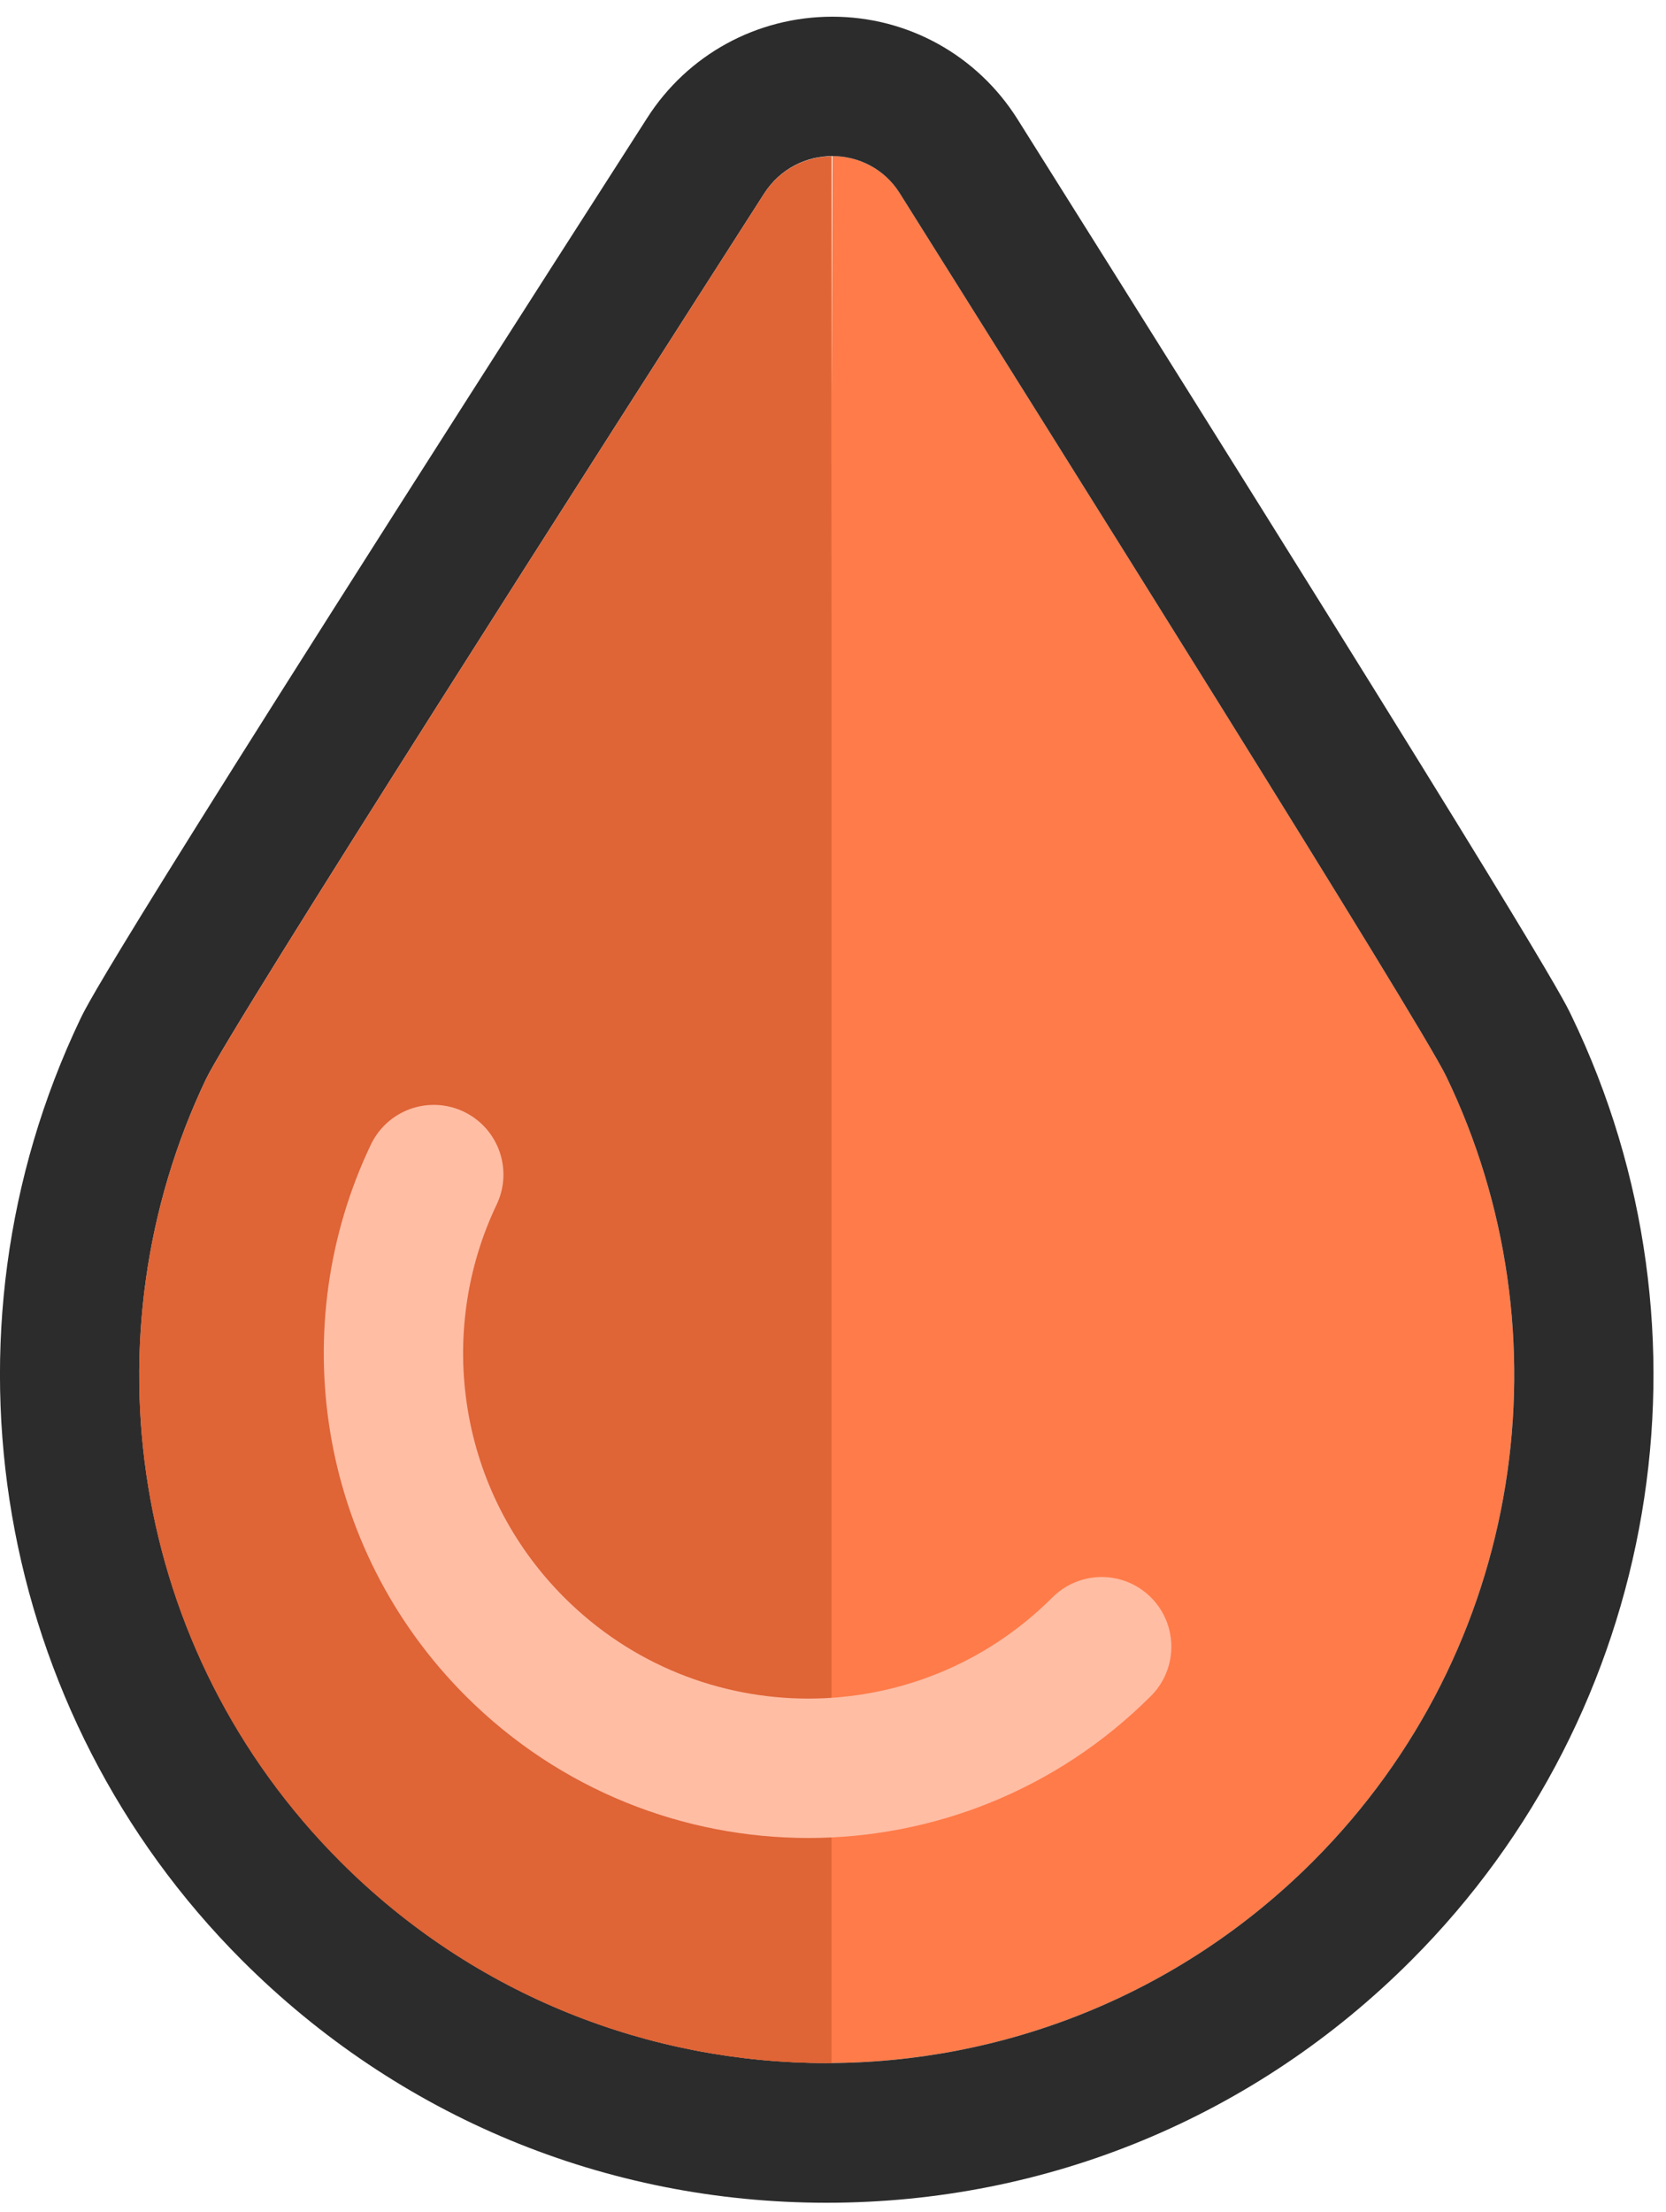
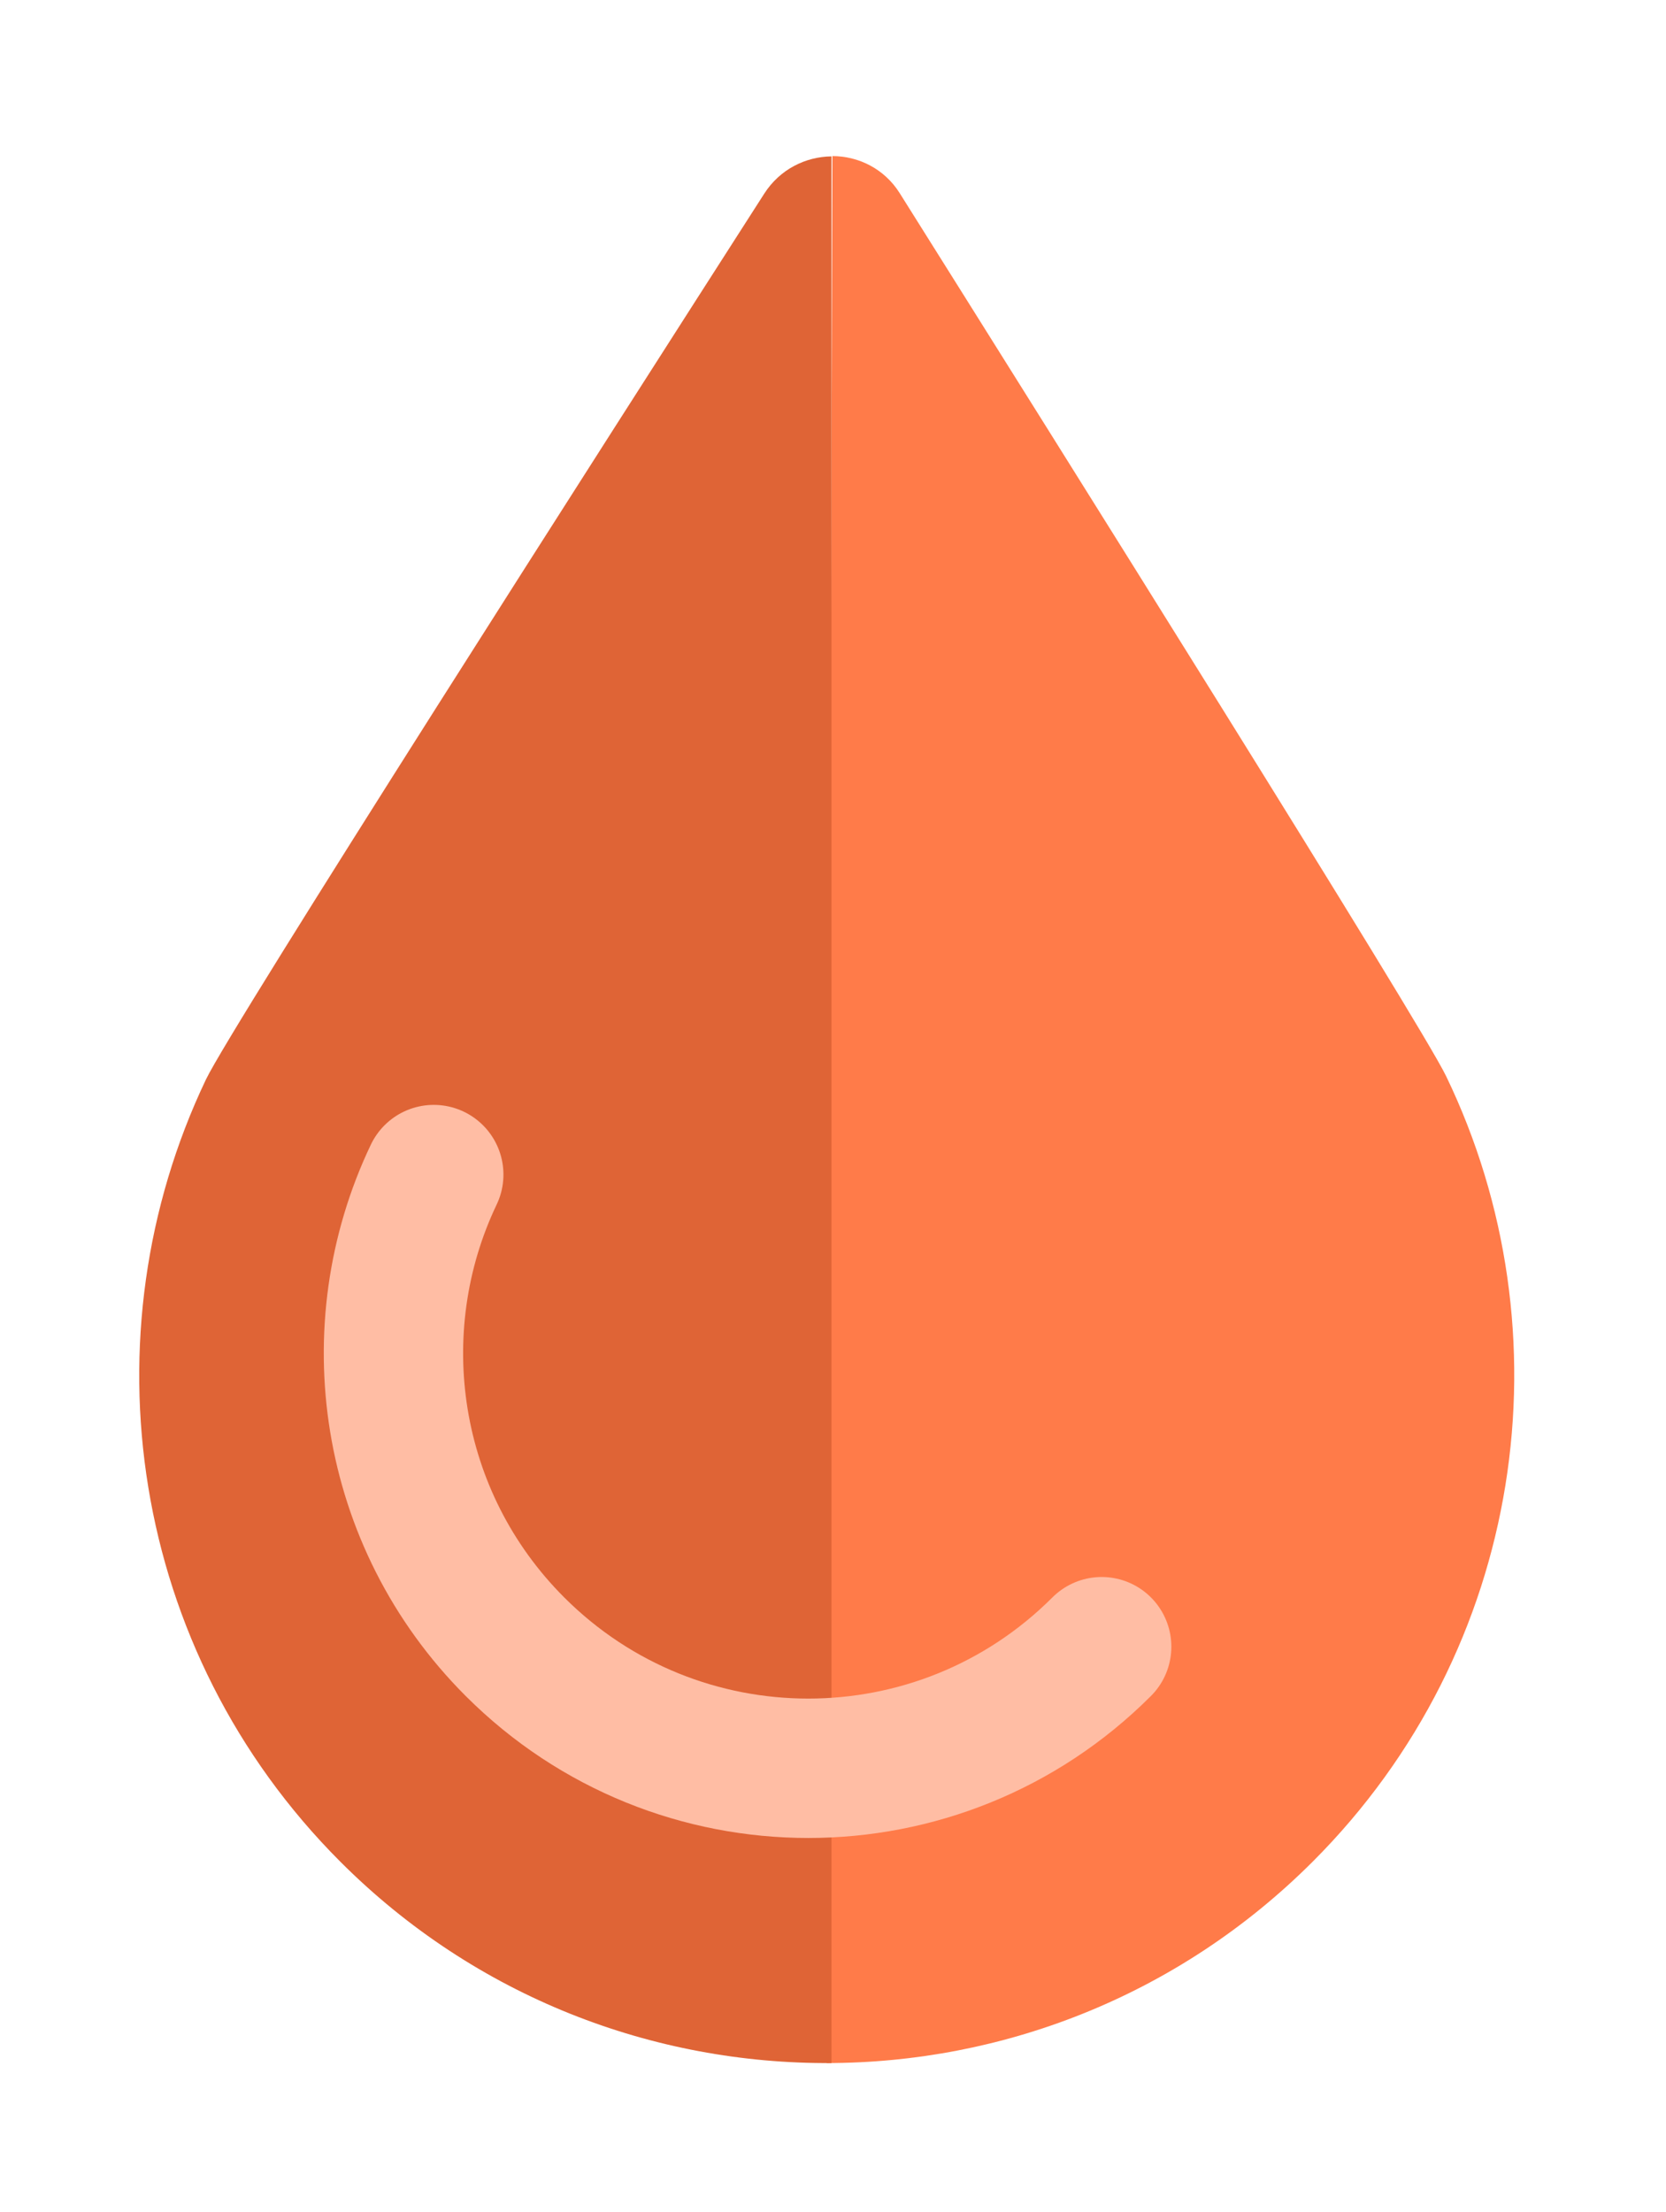
<svg xmlns="http://www.w3.org/2000/svg" fill="none" viewBox="0 0 55 73" height="73" width="55">
  <path fill="#FF7B49" d="M27.48 5.151C28.33 5.151 29.19 5.561 29.7 6.371C34.77 14.441 46.89 33.751 47.74 35.511C51.82 43.961 50.35 54.421 43.34 61.431C38.91 65.861 33.1 68.081 27.29 68.081" />
-   <path fill="#FF7B49" d="M27.45 5.161C26.6 5.171 25.75 5.581 25.23 6.391C20.04 14.481 7.66 33.831 6.8 35.621C2.78 44.051 4.26 54.461 11.24 61.441C15.71 65.911 21.58 68.121 27.45 68.081V5.161Z" />
-   <path fill="#2C2C2C" d="M27.48 5.151C28.33 5.151 29.19 5.561 29.7 6.371C34.77 14.441 46.89 33.751 47.74 35.511C51.82 43.961 50.35 54.421 43.34 61.431C38.91 65.861 33.1 68.081 27.29 68.081C21.48 68.081 15.67 65.871 11.24 61.431C4.26 54.451 2.78 44.041 6.8 35.611C7.66 33.821 20.04 14.471 25.23 6.381C25.76 5.561 26.62 5.151 27.48 5.151ZM27.48 0.551C24.99 0.551 22.7 1.801 21.36 3.901C3.72 31.391 2.92 33.071 2.65 33.631C-2.32 44.051 -0.17 56.531 7.99 64.691C13.15 69.851 20 72.691 27.29 72.691C34.58 72.691 41.44 69.851 46.59 64.691C54.79 56.491 56.92 43.961 51.88 33.521C51.6 32.931 50.85 31.381 33.59 3.931C32.26 1.821 29.97 0.551 27.48 0.551Z" />
  <path fill="#DF6436" d="M27.45 5.161C26.6 5.171 25.75 5.581 25.23 6.391C20.04 14.481 7.66 33.831 6.8 35.621C2.78 44.051 4.26 54.461 11.24 61.441C15.71 65.911 21.58 68.121 27.45 68.081V5.161Z" />
  <path stroke-linejoin="round" stroke-linecap="round" stroke-width="4.6" stroke="#FFBDA4" d="M36.37 54.341C31.02 59.691 22.35 59.691 17 54.341C12.79 50.131 11.89 43.851 14.32 38.761" />
</svg>